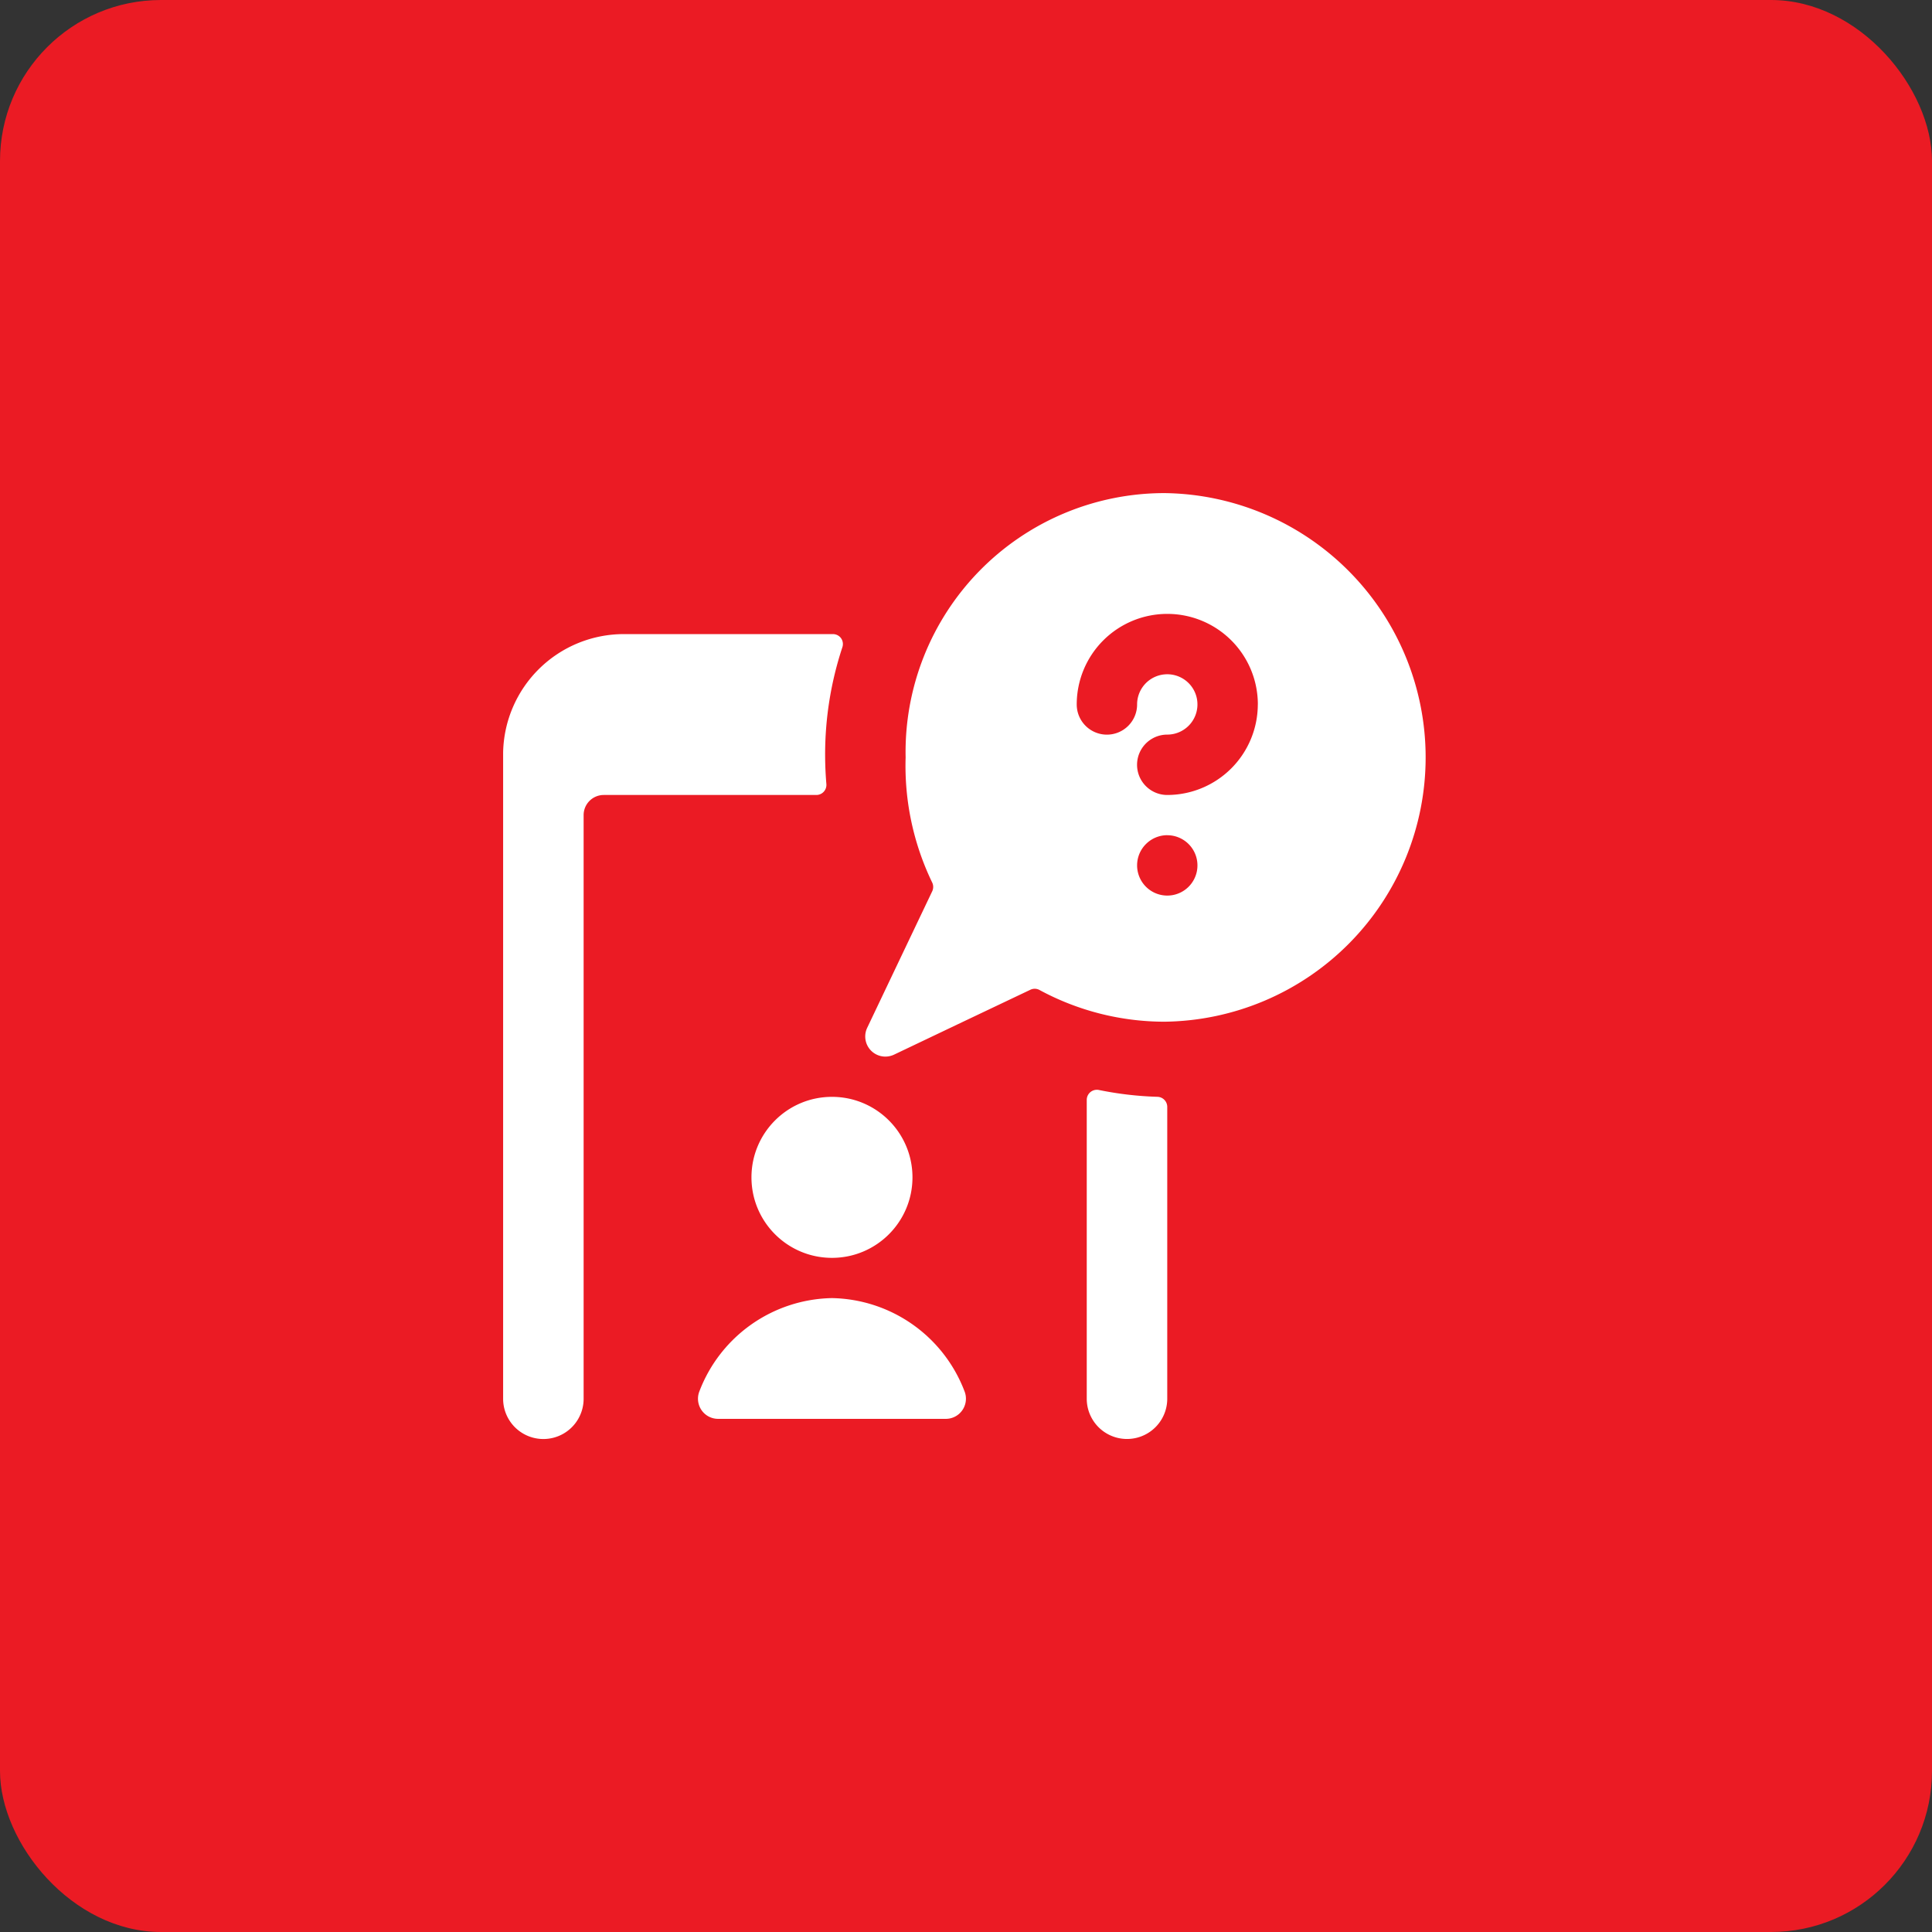
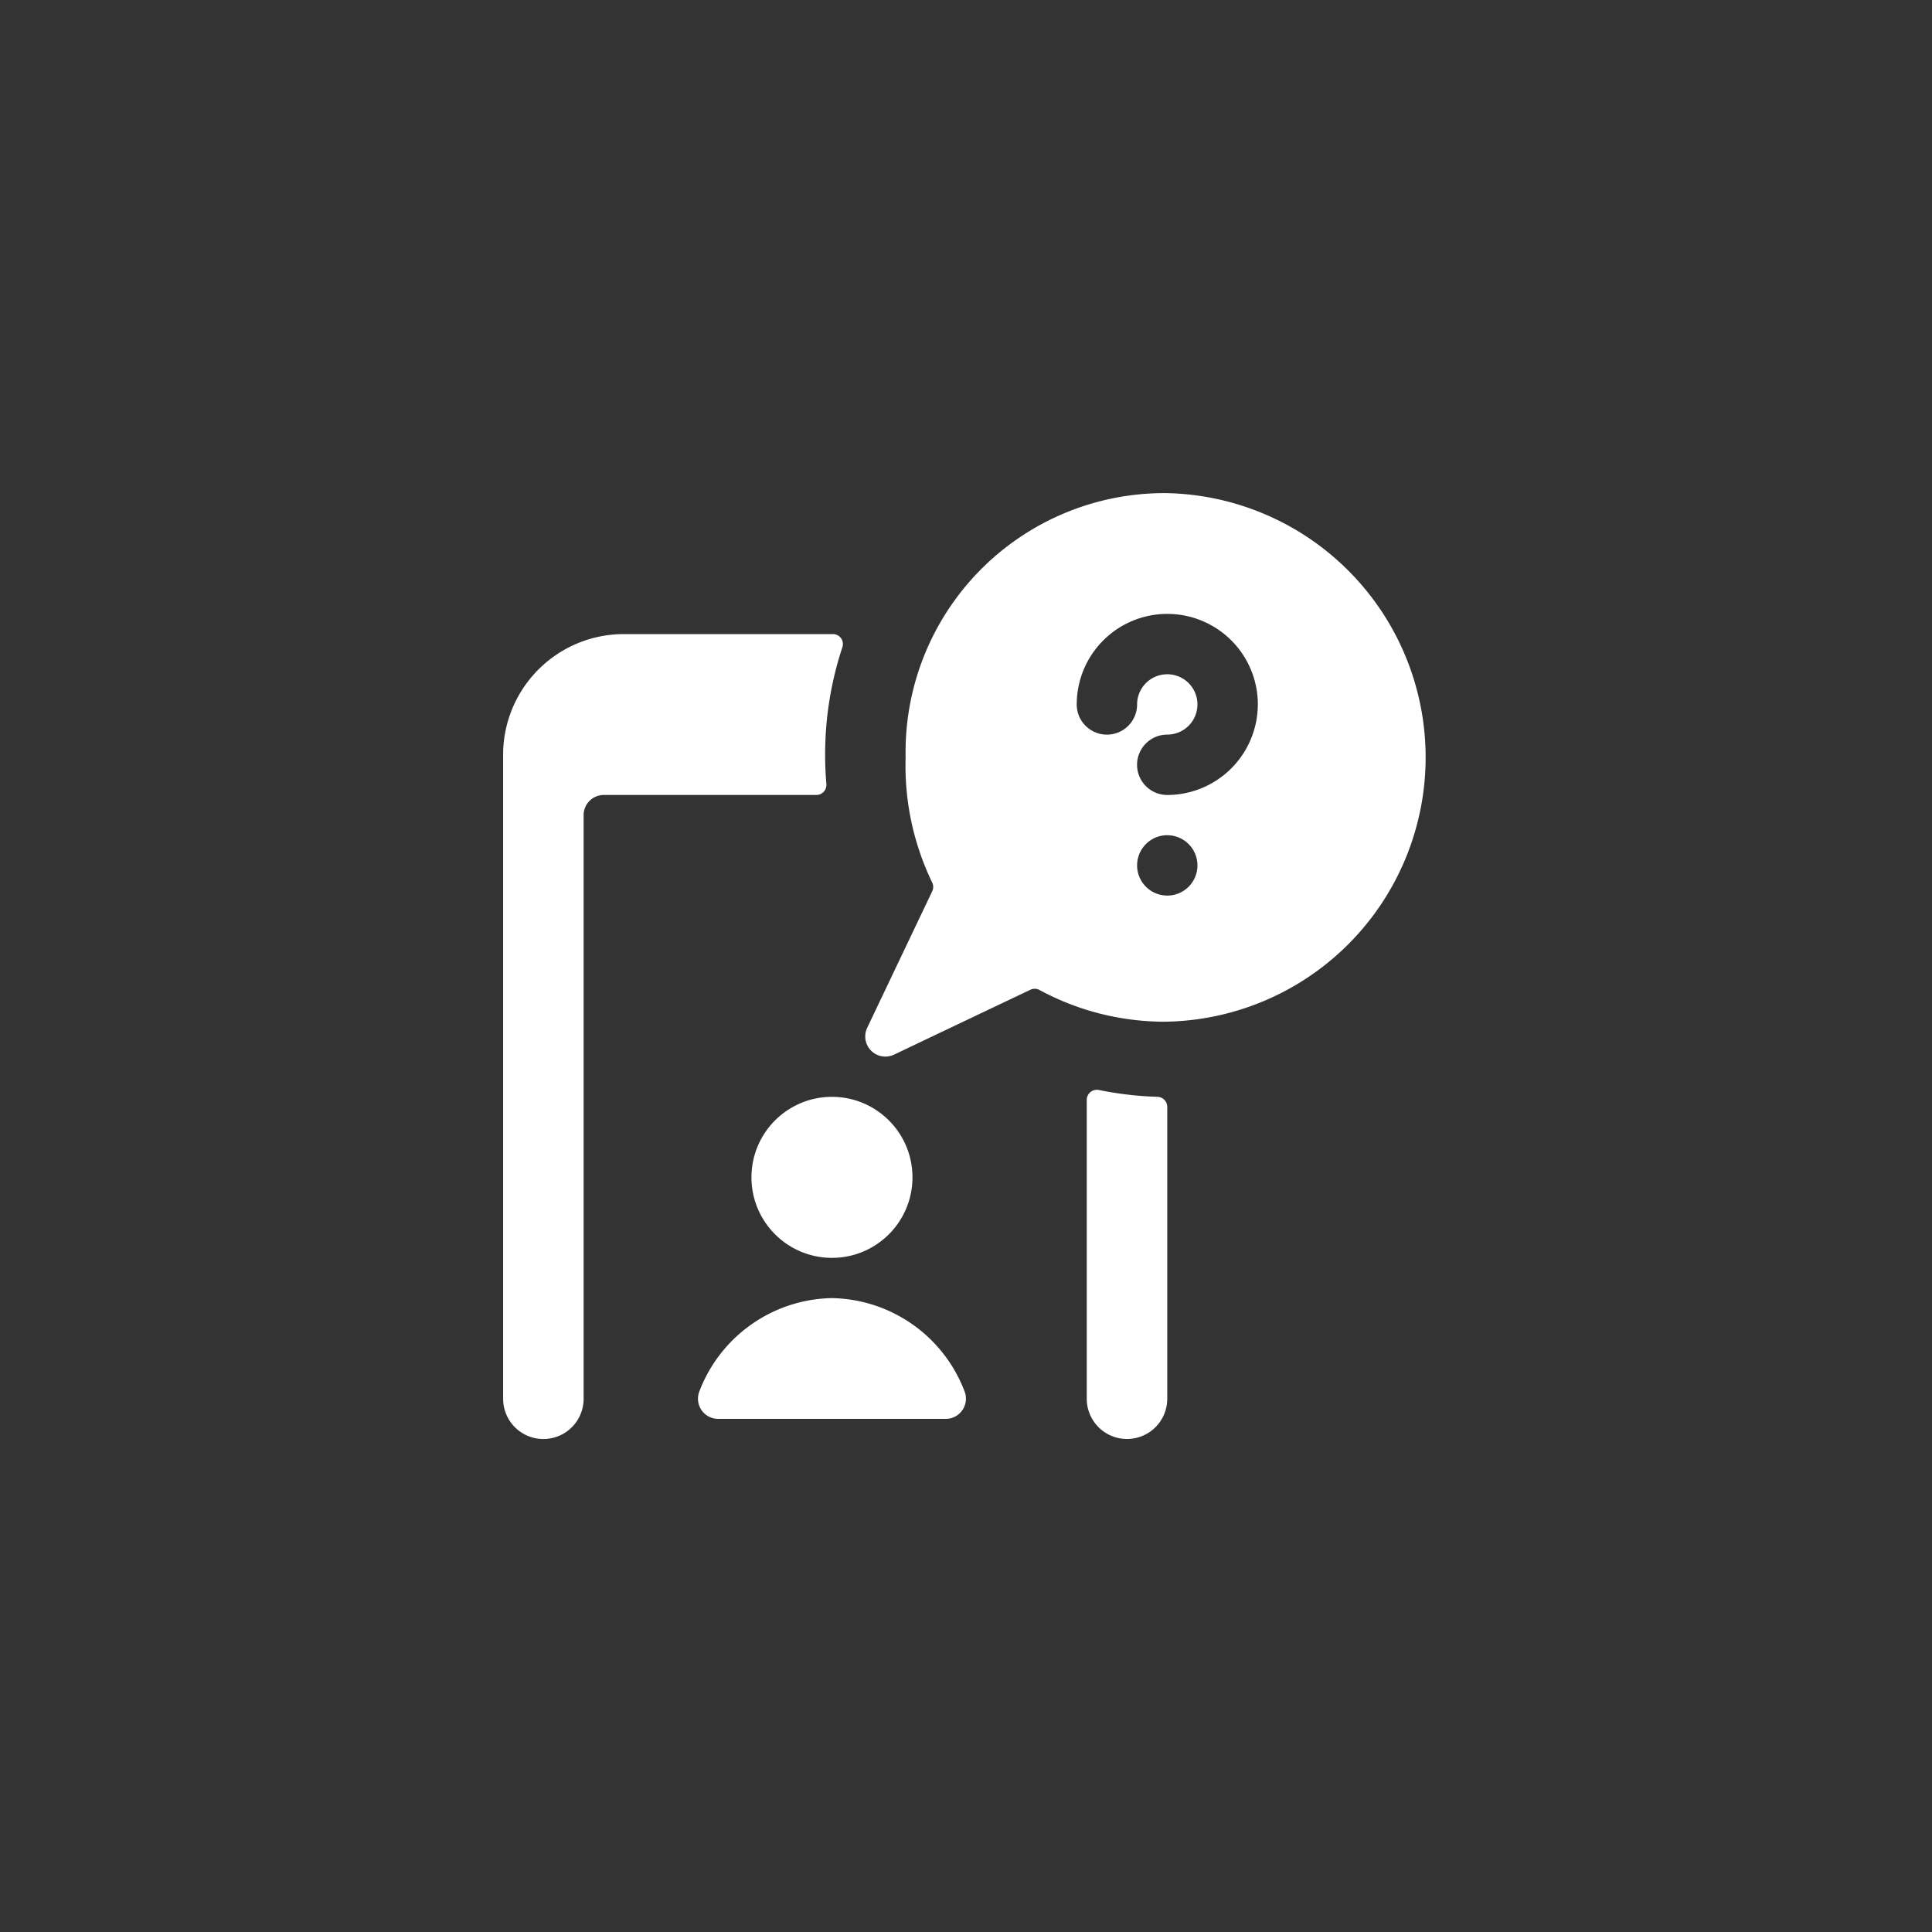
<svg xmlns="http://www.w3.org/2000/svg" fill="none" viewBox="0 0 48 48">
  <rect x="0" y="0" width="48" height="48" fill="#333333" stroke="none" />
-   <rect width="48" height="48" rx="4" fill="#EB1B24" />
-   <path d="M20.929 16.079a.251.251 0 00-.035-.225.249.249 0 00-.2-.1H15.5a3 3 0 00-3 2.946v16.052a1 1 0 002 0V20.251a.5.5 0 01.5-.5h5.282a.249.249 0 00.184-.081.25.25 0 00.065-.191c-.02-.24-.031-.479-.031-.728a8.494 8.494 0 01.429-2.672zM27 34.751a1 1 0 002 0V27.5a.251.251 0 00-.243-.25 8.507 8.507 0 01-1.457-.17.252.252 0 00-.11.003.251.251 0 00-.19.242v7.426zM28.934 25.384a6.567 6.567 0 004.591-11.181 6.567 6.567 0 00-4.591-1.952 6.432 6.432 0 00-4.598 1.931 6.432 6.432 0 00-1.836 4.636 6.664 6.664 0 00.659 3.106.253.253 0 010 .223l-.87 1.826-.744 1.563a.5.5 0 00.029.482.5.5 0 00.422.233.512.512 0 00.215-.048l1.563-.745 1.826-.868a.249.249 0 01.226.006 6.535 6.535 0 003.108.788zm2.316-7.884a2.253 2.253 0 01-2.25 2.251.75.75 0 110-1.5.75.75 0 00.736-.896.75.75 0 00-1.359-.27.75.75 0 00-.126.417.75.75 0 01-.75.75.75.75 0 01-.75-.75 2.25 2.25 0 012.25-2.25 2.25 2.25 0 012.25 2.25V17.5zm-2.25 3.251a.75.75 0 01.736.896.75.75 0 01-.589.589.75.75 0 01-.896-.736c0-.199.079-.39.22-.53a.75.75 0 01.53-.22zM20.67 31.251c1.105 0 2-.895 2-2 0-1.105-.895-2-2-2-1.105 0-2 .895-2 2 0 1.105.895 2 2 2zM20.67 32.251a3.594 3.594 0 00-3.294 2.317.5.5 0 00.235.627.501.501 0 00.235.056h5.647a.5.5 0 00.502-.443.499.499 0 00-.031-.24 3.593 3.593 0 00-3.294-2.317z" fill="#fff" />
+   <path d="M20.929 16.079a.251.251 0 00-.035-.225.249.249 0 00-.2-.1H15.5a3 3 0 00-3 2.946v16.052a1 1 0 002 0V20.251a.5.5 0 01.5-.5h5.282a.249.249 0 00.184-.081.25.25 0 00.065-.191c-.02-.24-.031-.479-.031-.728a8.494 8.494 0 01.429-2.672zM27 34.751a1 1 0 002 0V27.5a.251.251 0 00-.243-.25 8.507 8.507 0 01-1.457-.17.252.252 0 00-.11.003.251.251 0 00-.19.242zM28.934 25.384a6.567 6.567 0 004.591-11.181 6.567 6.567 0 00-4.591-1.952 6.432 6.432 0 00-4.598 1.931 6.432 6.432 0 00-1.836 4.636 6.664 6.664 0 00.659 3.106.253.253 0 010 .223l-.87 1.826-.744 1.563a.5.5 0 00.029.482.5.5 0 00.422.233.512.512 0 00.215-.048l1.563-.745 1.826-.868a.249.249 0 01.226.006 6.535 6.535 0 003.108.788zm2.316-7.884a2.253 2.253 0 01-2.25 2.251.75.75 0 110-1.5.75.75 0 00.736-.896.75.75 0 00-1.359-.27.75.75 0 00-.126.417.75.75 0 01-.75.75.75.75 0 01-.75-.75 2.25 2.25 0 012.25-2.25 2.25 2.25 0 012.25 2.25V17.5zm-2.25 3.251a.75.75 0 01.736.896.75.75 0 01-.589.589.75.75 0 01-.896-.736c0-.199.079-.39.22-.53a.75.75 0 01.53-.22zM20.67 31.251c1.105 0 2-.895 2-2 0-1.105-.895-2-2-2-1.105 0-2 .895-2 2 0 1.105.895 2 2 2zM20.67 32.251a3.594 3.594 0 00-3.294 2.317.5.5 0 00.235.627.501.501 0 00.235.056h5.647a.5.5 0 00.502-.443.499.499 0 00-.031-.24 3.593 3.593 0 00-3.294-2.317z" fill="#fff" />
</svg>